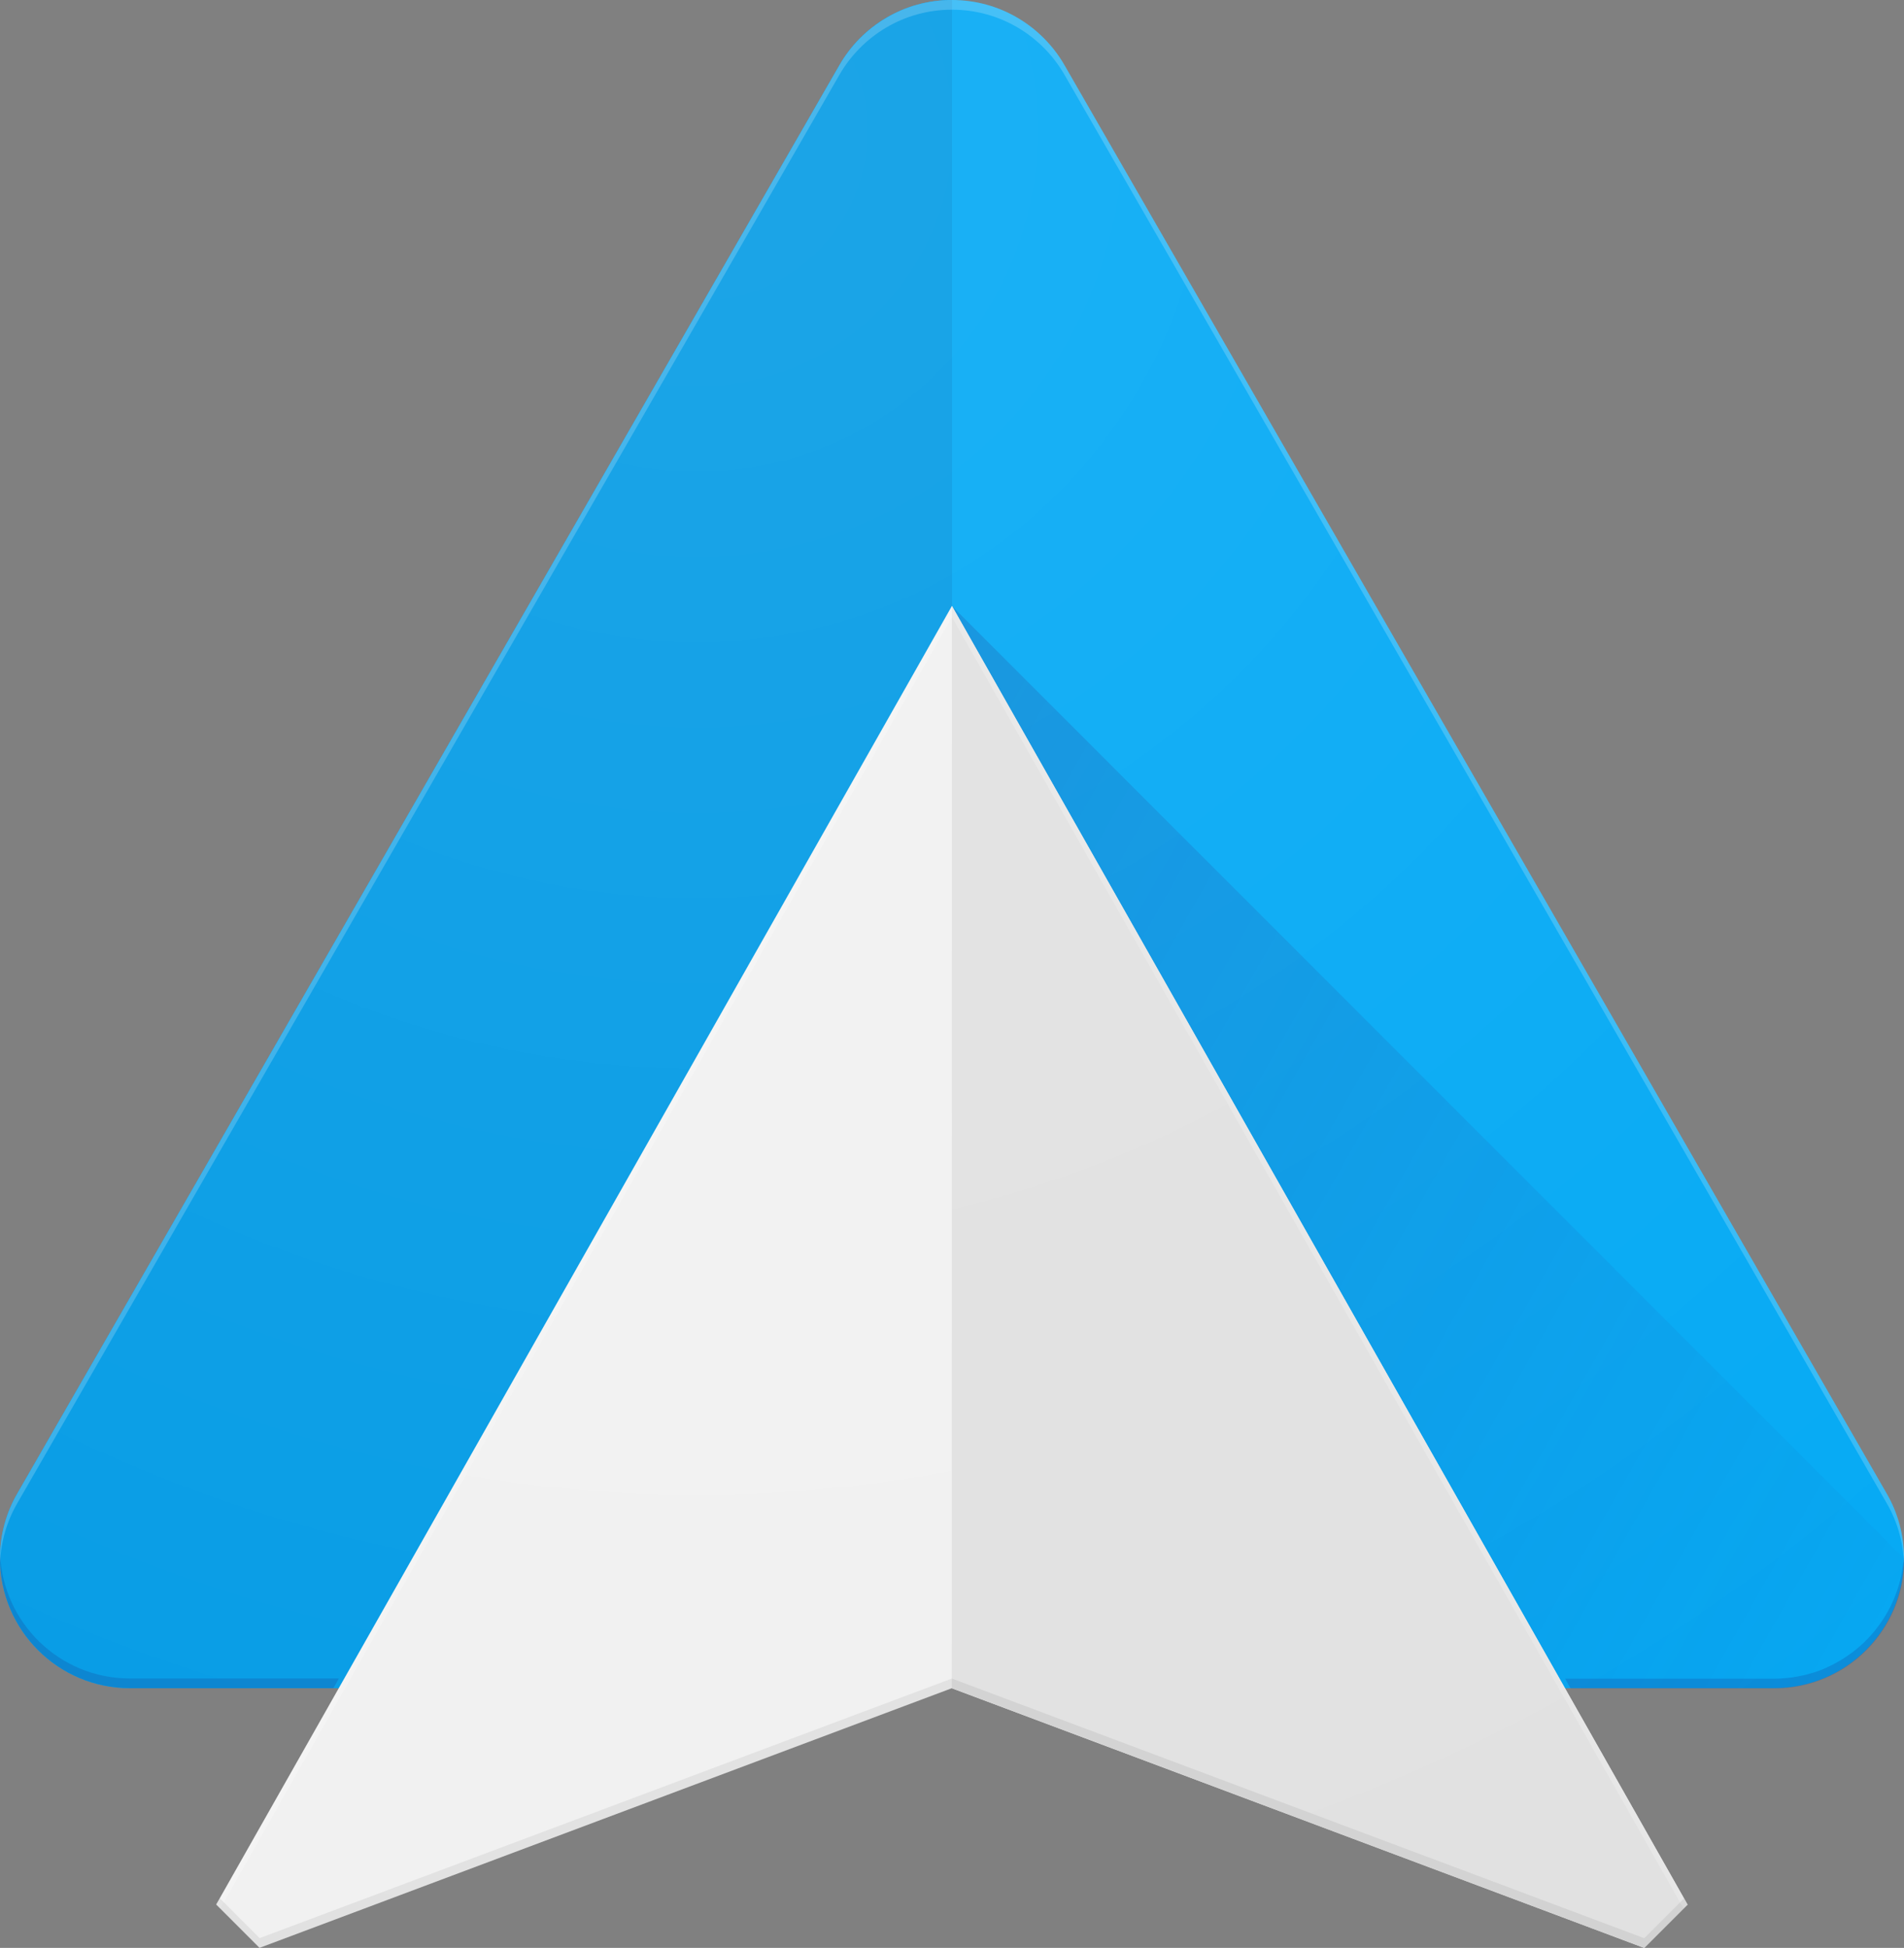
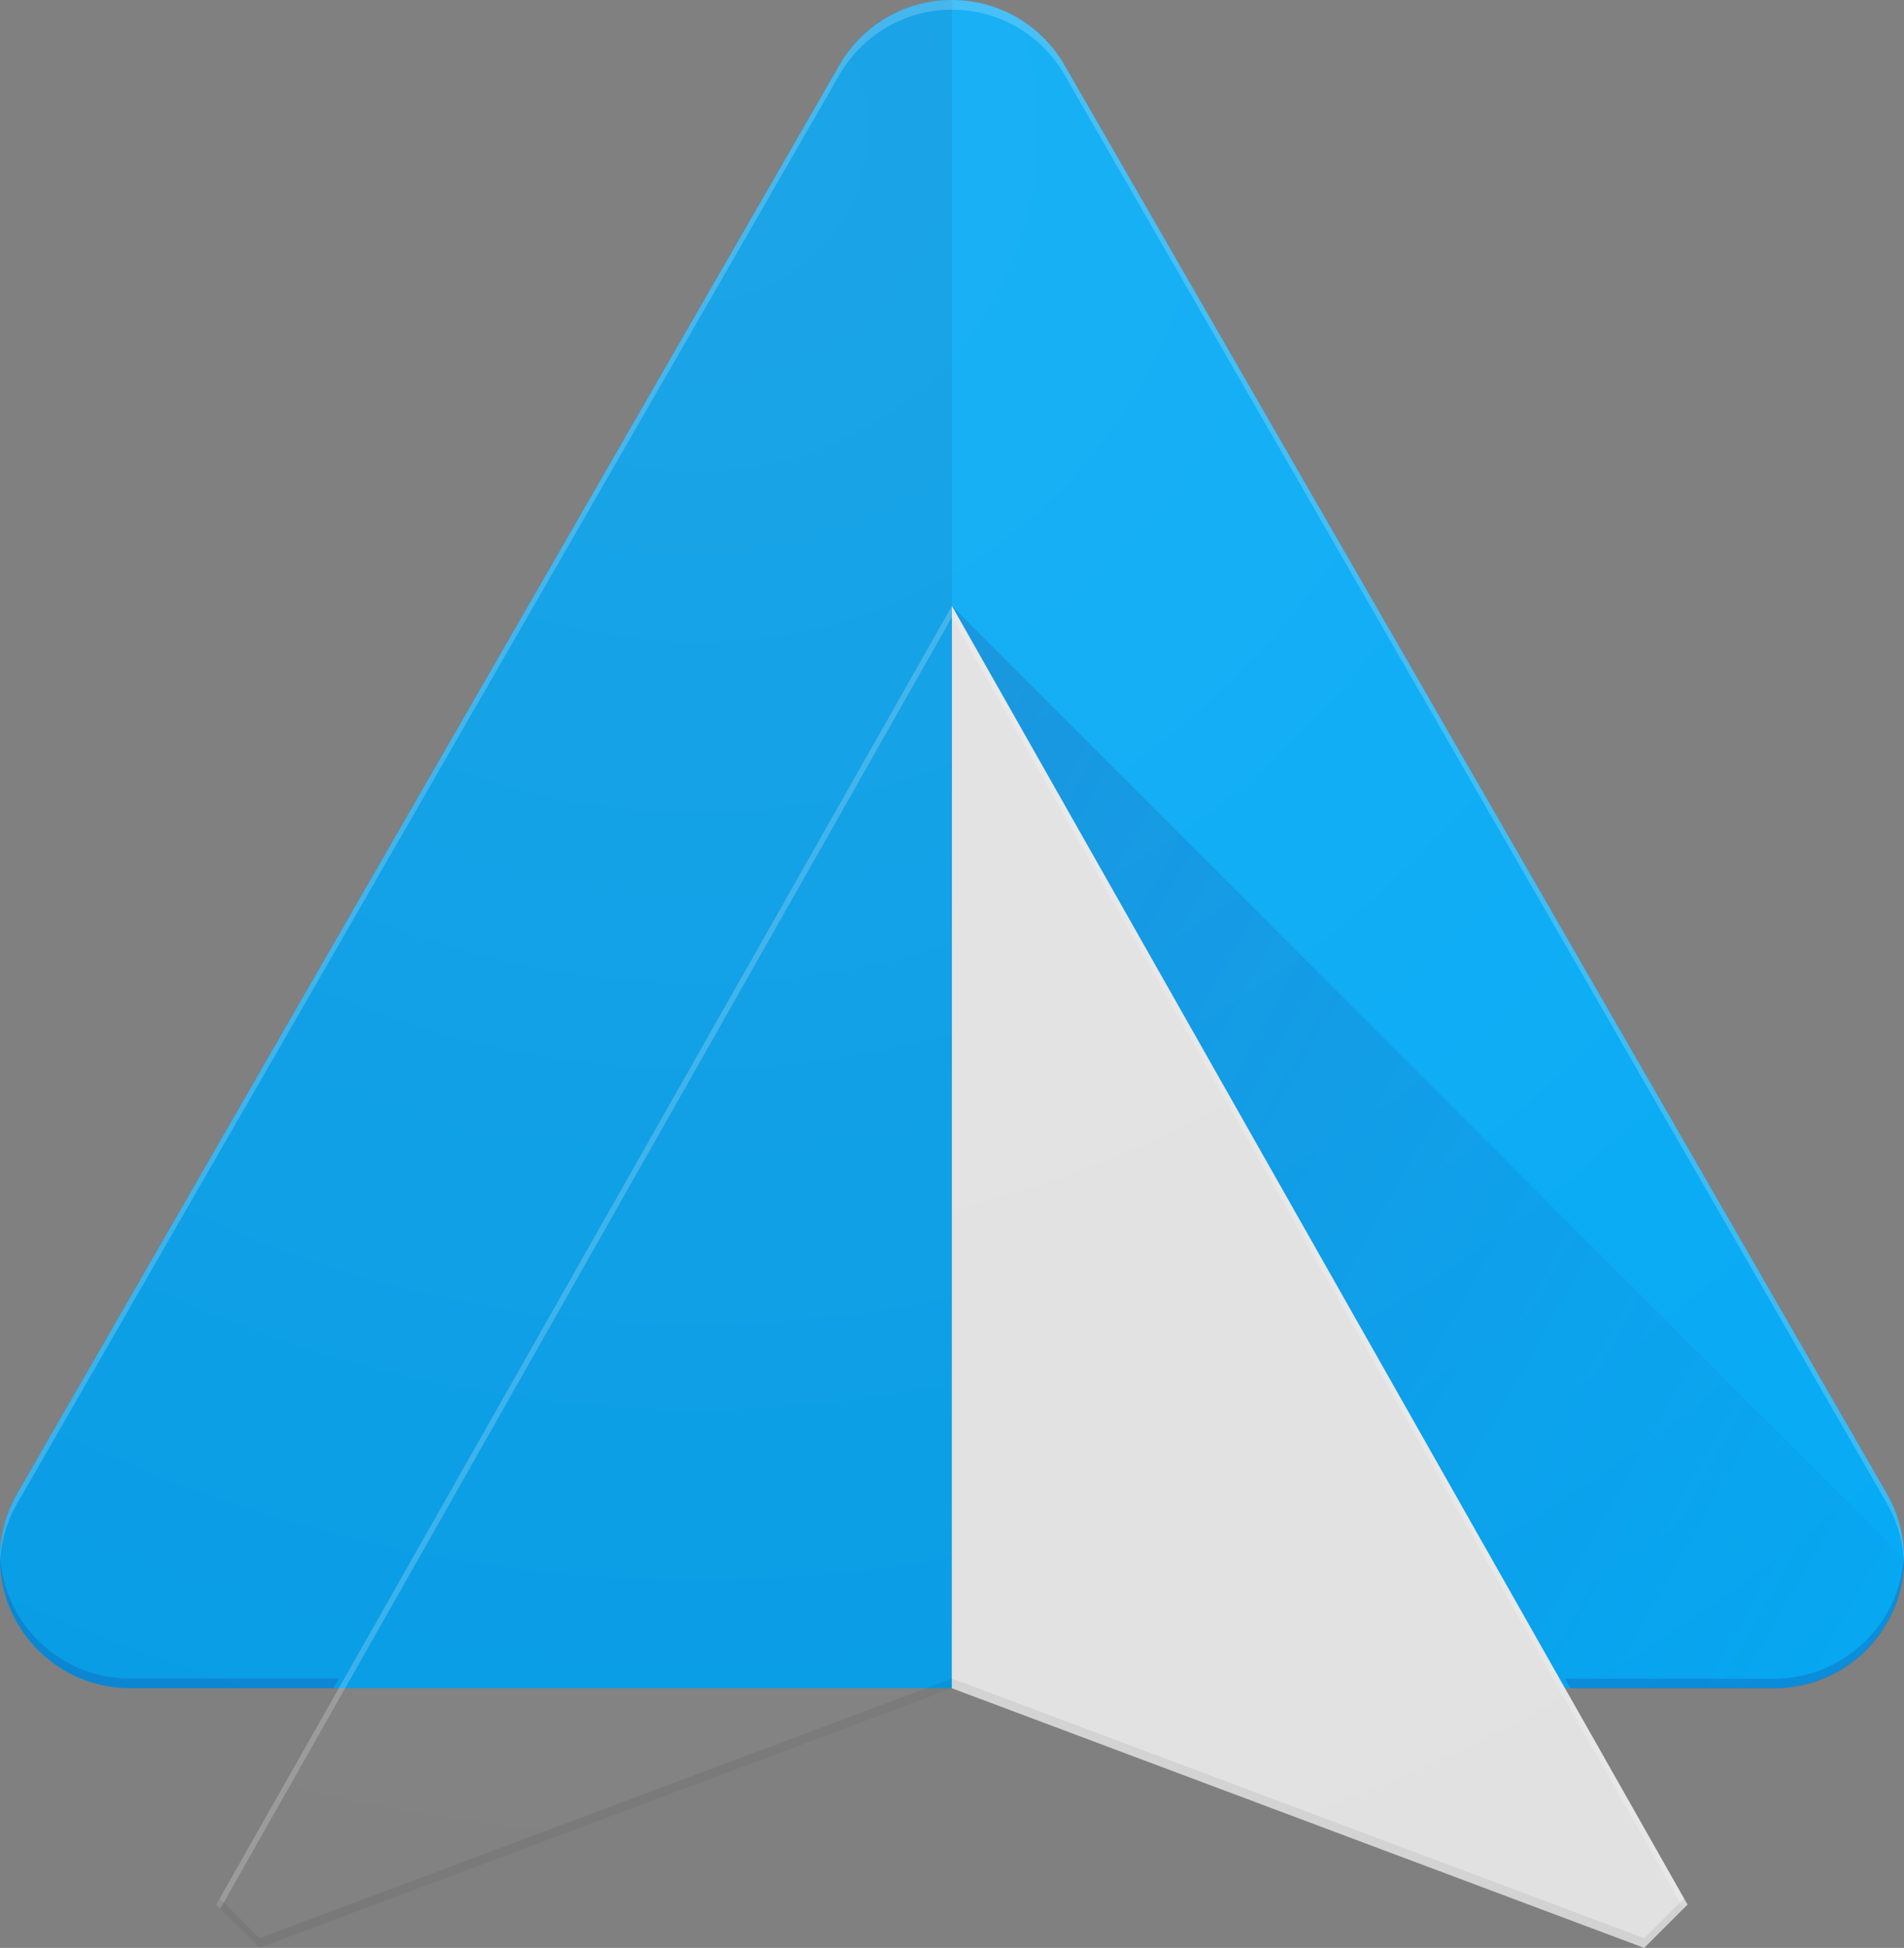
<svg xmlns="http://www.w3.org/2000/svg" id="Livello_1" x="0" y="0" enable-background="new 0 0 2751 2813.6" version="1.1" viewBox="0 0 2751 2813.6" xml:space="preserve">
  <rect x="0" y="0" width="2751" height="2813.6" fill="#808080" stroke="none" />
  <g>
    <path fill="#03A9F4" fill-rule="evenodd" d="M187.6,2438.4C84,2438.4,0,2354.4,0,2250.8 c0-34.1,9.1-66.1,25.1-93.6L1213,94c32.2-56.1,92.9-94,162.4-94s130.2,37.9,162.5,94l1188,2063.2c16,27.5,25.1,59.5,25.1,93.6 c0,103.6-84,187.6-187.6,187.6H187.6z" clip-rule="evenodd" />
    <linearGradient id="SVGID_1_" x1="1039.848" x2="2691.901" y1="1466.263" y2="2404.459" gradientUnits="userSpaceOnUse">
      <stop offset="0" style="stop-color:#1a237e;stop-opacity:.2" />
      <stop offset="1" style="stop-color:#1a237e;stop-opacity:2.000000e-02" />
    </linearGradient>
    <path fill="url(#SVGID_1_)" d="M2751,2250.9L1375.4,875.3v1563h1188C2667,2438.4,2750.9,2354.4,2751,2250.9z" />
    <path fill="#039BE5" fill-rule="evenodd" d="M1212.9,94L25.1,2157.1c-16,27.5-25.1,59.5-25.1,93.6 c0,103.6,84,187.6,187.6,187.6h1188V0C1305.9,0,1245.2,37.9,1212.9,94L1212.9,94z" clip-rule="evenodd" />
-     <path fill="#F1F1F1" fill-rule="evenodd" d="M1375.4,875.3L2438.2,2751l-62.6,62.6l-1000.4-375.1l-1000.2,375 l-62.6-62.6L1375.4,875.3z" clip-rule="evenodd" />
    <path fill="#E1E1E1" fill-rule="evenodd" d="M1375.4,875.3L2438.2,2751l-62.6,62.6l-1000.4-375.1" clip-rule="evenodd" />
    <polygon fill="#FFF" fill-rule="evenodd" points="1375.4 891.3 2432.5 2756.8 2438.2 2751 1375.4 875.3 312.5 2750.9 318.3 2756.7" clip-rule="evenodd" opacity=".2" />
    <path fill="#1A237E" fill-rule="evenodd" d="M489.6,2424.4h-302 c-101.3,0-183.8-80.3-187.5-180.7c-0.1,2.3-0.1,4.7-0.1,7.1c0,103.6,84,187.6,187.6,187.6h294.1L489.6,2424.4z" clip-rule="evenodd" opacity=".2" />
    <polygon fill-rule="evenodd" points="2375.7 2799.6 1375.3 2424.5 375.1 2799.5 317.6 2741.9 312.5 2750.9 375.1 2813.5 1375.3 2438.5 2375.7 2813.6 2438.2 2751 2433.2 2742.1" clip-rule="evenodd" enable-background="new" opacity=".07" />
    <path fill="#1A237E" fill-rule="evenodd" d="M2750.9,2243.7c0,0.9-0.1,1.9-0.1,2.8 c0,0.1,0,0.1,0,0.2c-0.1,1.5-0.2,3.1-0.3,4.6c0,0,0,0,0,0c-0.1,1.6-0.3,3.1-0.4,4.7c0,0,0,0.1,0,0.1c-3.7,36.2-17.7,69.4-39.1,96.5 c0,0,0,0,0,0.1c-0.9,1.2-1.8,2.3-2.8,3.4c0,0,0,0,0,0.1c-0.9,1.1-1.9,2.3-2.9,3.4c0,0-0.1,0.1-0.1,0.1c-1,1.1-1.9,2.2-2.9,3.3 c0,0-0.1,0.1-0.1,0.1c-1,1.1-2,2.1-3,3.2c-0.1,0.1-0.1,0.1-0.2,0.2c-1,1-2,2.1-3,3.1c0,0-0.1,0.1-0.1,0.1c-1,1-2.1,2-3.1,3 c-0.1,0.1-0.1,0.1-0.2,0.2c-1,1-2,1.9-3.1,2.9c-0.1,0.1-0.1,0.1-0.2,0.2c-1,0.9-2.1,1.9-3.2,2.8c-0.1,0.1-0.3,0.3-0.4,0.4 c-1,0.9-2,1.7-3,2.5c-0.2,0.1-0.3,0.3-0.5,0.4c-1,0.8-2,1.6-3,2.4c-0.2,0.1-0.4,0.3-0.5,0.4c-1,0.8-2,1.6-3,2.3 c-0.2,0.1-0.3,0.2-0.5,0.3c-1.1,0.8-2.1,1.6-3.2,2.3c-0.2,0.1-0.4,0.3-0.6,0.4c-1,0.7-2.1,1.5-3.1,2.2c-0.3,0.2-0.6,0.4-0.9,0.6 c-1,0.6-1.9,1.3-2.9,1.9c-0.3,0.2-0.6,0.4-0.9,0.6c-1,0.6-1.9,1.2-2.9,1.8c-0.3,0.2-0.6,0.3-0.8,0.5c-1,0.6-2,1.2-3.1,1.8 c-0.4,0.2-0.7,0.4-1.1,0.6c-1,0.5-1.9,1.1-2.9,1.6c-0.4,0.2-0.7,0.4-1.1,0.6c-1,0.5-2,1-2.9,1.6c-0.4,0.2-0.8,0.4-1.3,0.6 c-0.9,0.5-1.9,0.9-2.8,1.4c-0.5,0.2-0.9,0.4-1.4,0.7c-0.9,0.4-1.8,0.9-2.7,1.3c-0.4,0.2-0.9,0.4-1.3,0.6c-1,0.4-1.9,0.8-2.9,1.3 c-0.5,0.2-0.9,0.4-1.4,0.6c-0.9,0.4-1.9,0.8-2.8,1.2c-0.5,0.2-1.1,0.4-1.6,0.6c-0.9,0.3-1.8,0.7-2.7,1c-0.6,0.2-1.1,0.4-1.7,0.6 c-0.9,0.3-1.8,0.6-2.6,0.9c-0.6,0.2-1.2,0.4-1.8,0.6c-0.9,0.3-1.7,0.6-2.6,0.8c-0.7,0.2-1.4,0.4-2.1,0.6c-0.8,0.2-1.6,0.5-2.3,0.7 c-0.6,0.2-1.3,0.3-1.9,0.5c-0.8,0.2-1.7,0.5-2.5,0.7c-0.7,0.2-1.4,0.3-2,0.5c-0.8,0.2-1.6,0.4-2.5,0.6c-0.8,0.2-1.7,0.4-2.5,0.5 c-0.7,0.1-1.4,0.3-2,0.4c-0.8,0.2-1.6,0.3-2.4,0.5c-0.7,0.1-1.4,0.3-2.2,0.4c-0.8,0.1-1.6,0.3-2.4,0.4c-0.7,0.1-1.5,0.3-2.2,0.4 c-0.8,0.1-1.7,0.2-2.5,0.4c-0.7,0.1-1.4,0.2-2.1,0.3c-1,0.1-1.9,0.2-2.9,0.3c-0.6,0.1-1.2,0.1-1.8,0.2c-0.8,0.1-1.7,0.2-2.6,0.2 c-0.7,0.1-1.5,0.1-2.2,0.2c-0.8,0.1-1.6,0.1-2.4,0.2c-0.8,0.1-1.6,0.1-2.4,0.2c-1.6,0.1-3.1,0.1-4.7,0.2c0,0-0.1,0-0.1,0 c-1.6,0-3.2,0.1-4.8,0.1h0h-302.3l7.9,14h294.4c4.9,0,9.7-0.2,14.4-0.5c0.3,0,0.5,0,0.8-0.1c1.3-0.1,2.7-0.2,4-0.4 c0.1,0,0.1,0,0.2,0c1.5-0.2,3-0.3,4.5-0.5c0.3,0,0.7-0.1,1-0.1c1.2-0.2,2.5-0.3,3.7-0.5c0.4-0.1,0.8-0.1,1.2-0.2 c1.2-0.2,2.3-0.4,3.5-0.6c0.5-0.1,0.9-0.2,1.4-0.3c1.1-0.2,2.2-0.4,3.2-0.6c0.4-0.1,0.9-0.2,1.3-0.3c1.1-0.2,2.2-0.5,3.3-0.7 c0.6-0.1,1.1-0.3,1.7-0.4c0.9-0.2,1.9-0.4,2.8-0.7c0.7-0.2,1.3-0.4,2-0.5c0.8-0.2,1.7-0.4,2.5-0.7c0.6-0.2,1.2-0.4,1.8-0.5 c0.9-0.3,1.7-0.5,2.6-0.8c0.7-0.2,1.4-0.4,2-0.7c0.8-0.3,1.6-0.5,2.4-0.8c0.7-0.3,1.5-0.5,2.2-0.8c0.7-0.2,1.4-0.5,2.1-0.7 c0.8-0.3,1.5-0.6,2.2-0.9c0.7-0.3,1.4-0.5,2-0.8c0.8-0.3,1.6-0.7,2.4-1c0.6-0.2,1.2-0.5,1.8-0.7c0.8-0.4,1.7-0.7,2.5-1.1 c0.6-0.2,1.1-0.5,1.7-0.7c0.8-0.4,1.6-0.7,2.4-1.1c0.6-0.3,1.1-0.5,1.7-0.8c0.8-0.4,1.7-0.8,2.5-1.2c0.5-0.3,1-0.5,1.6-0.8 c0.9-0.5,1.8-0.9,2.7-1.4c0.4-0.2,0.9-0.5,1.4-0.7c0.9-0.5,1.8-1,2.6-1.5c0.4-0.2,0.9-0.5,1.3-0.7c0.9-0.5,1.9-1.1,2.8-1.7 c0.4-0.2,0.7-0.4,1.1-0.6c1-0.6,1.9-1.2,2.9-1.8c0.3-0.2,0.7-0.4,1-0.6c1-0.6,1.9-1.3,2.9-1.9c0.3-0.2,0.6-0.4,0.9-0.6 c1-0.7,2-1.4,3-2.1c0.2-0.2,0.5-0.3,0.7-0.5c1-0.7,2-1.4,3-2.2c0.2-0.2,0.4-0.3,0.7-0.5c1-0.7,1.9-1.5,2.9-2.2 c0.2-0.2,0.5-0.3,0.7-0.5c1-0.8,1.9-1.5,2.9-2.3c0.2-0.2,0.4-0.3,0.6-0.5c1-0.8,1.9-1.6,2.8-2.4c0.2-0.2,0.4-0.3,0.6-0.5 c1-0.9,2-1.8,3-2.7c0.1-0.1,0.2-0.2,0.3-0.3c1-0.9,2.1-1.9,3.1-2.9c0.1-0.1,0.1-0.1,0.2-0.2c1-1,2-1.9,3-2.9 c0.1-0.1,0.2-0.1,0.2-0.2c1-1,2-2,3-3.1c0.1-0.1,0.1-0.1,0.2-0.2c1-1,2-2.1,3-3.2c0,0,0.1-0.1,0.1-0.1c1-1.1,1.9-2.1,2.8-3.2 c0.1-0.1,0.1-0.1,0.2-0.2c1-1.1,1.9-2.2,2.9-3.4c0,0,0,0,0.1-0.1c0.9-1.1,1.9-2.3,2.8-3.4c0,0,0,0,0-0.1c0.9-1.2,1.8-2.3,2.7-3.5 c0,0,0,0,0-0.1c19.8-26.4,32.8-58.3,36.3-92.9c0,0,0-0.1,0-0.1c0.2-1.6,0.3-3.1,0.4-4.7c0,0,0,0,0,0c0.1-1.5,0.2-3.1,0.3-4.6 c0-0.1,0-0.1,0-0.2c0.1-1.5,0.1-3,0.2-4.5c0-0.1,0-0.2,0-0.3c0-1.5,0.1-3,0.1-4.5c0-0.1,0-0.2,0-0.3l0,0c0,0,0-0.1,0-0.1 C2751,2248.4,2750.9,2246,2750.9,2243.7z" clip-rule="evenodd" opacity=".2" />
    <path fill="#FFF" fill-rule="evenodd" d="M25.1,2171.1L1212.9,108 c16.2-28.1,39.5-51.6,67.4-68.1c27.9-16.5,60.4-25.9,95.1-25.9c0,0,0,0,0.1,0c0,0,0,0,0.1,0v0c69.5,0,130.1,37.9,162.4,94 l1188,2063.2c14.9,25.6,23.7,55.1,24.9,86.5c0-0.6,0-1.1,0.1-1.7c0-0.1,0-0.2,0-0.3c0-1.5,0.1-3,0.1-4.5c0-0.1,0-0.2,0-0.3l0,0 c0,0,0-0.1,0-0.1c0-34.1-9.1-66.1-25.1-93.6L1538,94c-32.3-56.1-93-93.9-162.4-94v0c0,0,0,0-0.1,0c0,0,0,0-0.1,0 c-34.7,0-67.2,9.4-95,25.9c-28,16.5-51.3,40-67.5,68.1L25.1,2157.1c-16,27.5-25.1,59.5-25.1,93.6c0,2.3,0.1,4.6,0.1,6.9 C1.3,2226.2,10.2,2196.8,25.1,2171.1z" clip-rule="evenodd" opacity=".2" />
    <radialGradient id="SVGID_2_" cx="1006.982" cy="188.699" r="3140.371" gradientUnits="userSpaceOnUse">
      <stop offset="0" style="stop-color:#fff;stop-opacity:.1" />
      <stop offset="1" style="stop-color:#fff;stop-opacity:0" />
    </radialGradient>
    <path fill="url(#SVGID_2_)" fill-rule="evenodd" d="M2702.1,2377.1c0,0,0.1-0.1,0.1-0.1c1-1.1,1.9-2.1,2.8-3.2 c0.1-0.1,0.1-0.1,0.2-0.2c1-1.1,1.9-2.2,2.9-3.4c0,0,0,0,0.1-0.1c0.9-1.1,1.9-2.3,2.8-3.4c0,0,0,0,0-0.1c0.9-1.2,1.8-2.3,2.7-3.5 c0,0,0,0,0-0.1c19.8-26.4,32.8-58.3,36.3-92.9c0,0,0-0.1,0-0.1c0.2-1.6,0.3-3.1,0.4-4.7c0,0,0,0,0,0c0.1-1.5,0.2-3.1,0.3-4.6 c0-0.1,0-0.1,0-0.2c0.1-1.5,0.1-3,0.2-4.5c0-0.1,0-0.2,0-0.3c0-1.5,0.1-3,0.1-4.5c0-0.1,0-0.2,0-0.3l0,0c0,0,0-0.1,0-0.1 c0-34.1-9.1-66.1-25.1-93.6L1538,94c-32.3-56.1-93-93.9-162.4-94v0c0,0,0,0-0.1,0c0,0,0,0-0.1,0c-34.7,0-67.2,9.4-95,25.9 c-28,16.5-51.3,40-67.5,68.1L25.1,2157.1c-16,27.5-25.1,59.5-25.1,93.6c0,103.6,84,187.6,187.6,187.6h302l-177.1,312.5l62.6,62.6 l1000.2-375l1000.4,375.1l62.6-62.6l-177.1-312.6h302.3c4.9,0,9.7-0.2,14.4-0.5c0.3,0,0.5,0,0.8-0.1c1.3-0.1,2.7-0.2,4-0.4 c0.1,0,0.1,0,0.2,0c1.5-0.2,3-0.3,4.5-0.5c0.3,0,0.7-0.1,1-0.1c1.2-0.2,2.5-0.3,3.7-0.5c0.4-0.1,0.8-0.1,1.2-0.2 c1.2-0.2,2.3-0.4,3.5-0.6c0.5-0.1,0.9-0.2,1.4-0.3c1.1-0.2,2.2-0.4,3.2-0.6c0.4-0.1,0.9-0.2,1.3-0.3c1.1-0.2,2.2-0.5,3.3-0.7 c0.6-0.1,1.1-0.3,1.7-0.4c0.9-0.2,1.9-0.4,2.8-0.7c0.7-0.2,1.3-0.4,2-0.5c0.8-0.2,1.7-0.4,2.5-0.7c0.6-0.2,1.2-0.4,1.8-0.5 c0.9-0.3,1.7-0.5,2.6-0.8c0.7-0.2,1.4-0.4,2-0.7c0.8-0.3,1.6-0.5,2.4-0.8c0.7-0.3,1.5-0.5,2.2-0.8c0.7-0.2,1.4-0.5,2.1-0.7 c0.8-0.3,1.5-0.6,2.2-0.9c0.7-0.3,1.4-0.5,2-0.8c0.8-0.3,1.6-0.7,2.4-1c0.6-0.2,1.2-0.5,1.8-0.7c0.8-0.4,1.7-0.7,2.5-1.1 c0.6-0.2,1.1-0.5,1.7-0.7c0.8-0.4,1.6-0.7,2.4-1.1c0.6-0.3,1.1-0.5,1.7-0.8c0.8-0.4,1.7-0.8,2.5-1.2c0.5-0.3,1-0.5,1.6-0.8 c0.9-0.5,1.8-0.9,2.7-1.4c0.4-0.2,0.9-0.5,1.4-0.7c0.9-0.5,1.8-1,2.6-1.5c0.4-0.2,0.9-0.5,1.3-0.7c0.9-0.5,1.9-1.1,2.8-1.7 c0.4-0.2,0.7-0.4,1.1-0.6c1-0.6,1.9-1.2,2.9-1.8c0.3-0.2,0.7-0.4,1-0.6c1-0.6,1.9-1.3,2.9-1.9c0.3-0.2,0.6-0.4,0.9-0.6 c1-0.7,2-1.4,3-2.1c0.2-0.2,0.5-0.3,0.7-0.5c1-0.7,2-1.4,3-2.2c0.2-0.2,0.4-0.3,0.7-0.5c1-0.7,1.9-1.5,2.9-2.2 c0.2-0.2,0.5-0.3,0.7-0.5c1-0.8,1.9-1.5,2.9-2.3c0.2-0.2,0.4-0.3,0.6-0.5c1-0.8,1.9-1.6,2.8-2.4c0.2-0.2,0.4-0.3,0.6-0.5 c1-0.9,2-1.8,3-2.7c0.1-0.1,0.2-0.2,0.3-0.3c1-0.9,2.1-1.9,3.1-2.9c0.1-0.1,0.1-0.1,0.2-0.2c1-1,2-1.9,3-2.9 c0.1-0.1,0.2-0.1,0.2-0.2c1-1,2-2,3-3.1c0.1-0.1,0.1-0.1,0.2-0.2C2700.2,2379.2,2701.1,2378.1,2702.1,2377.1z" clip-rule="evenodd" />
  </g>
</svg>